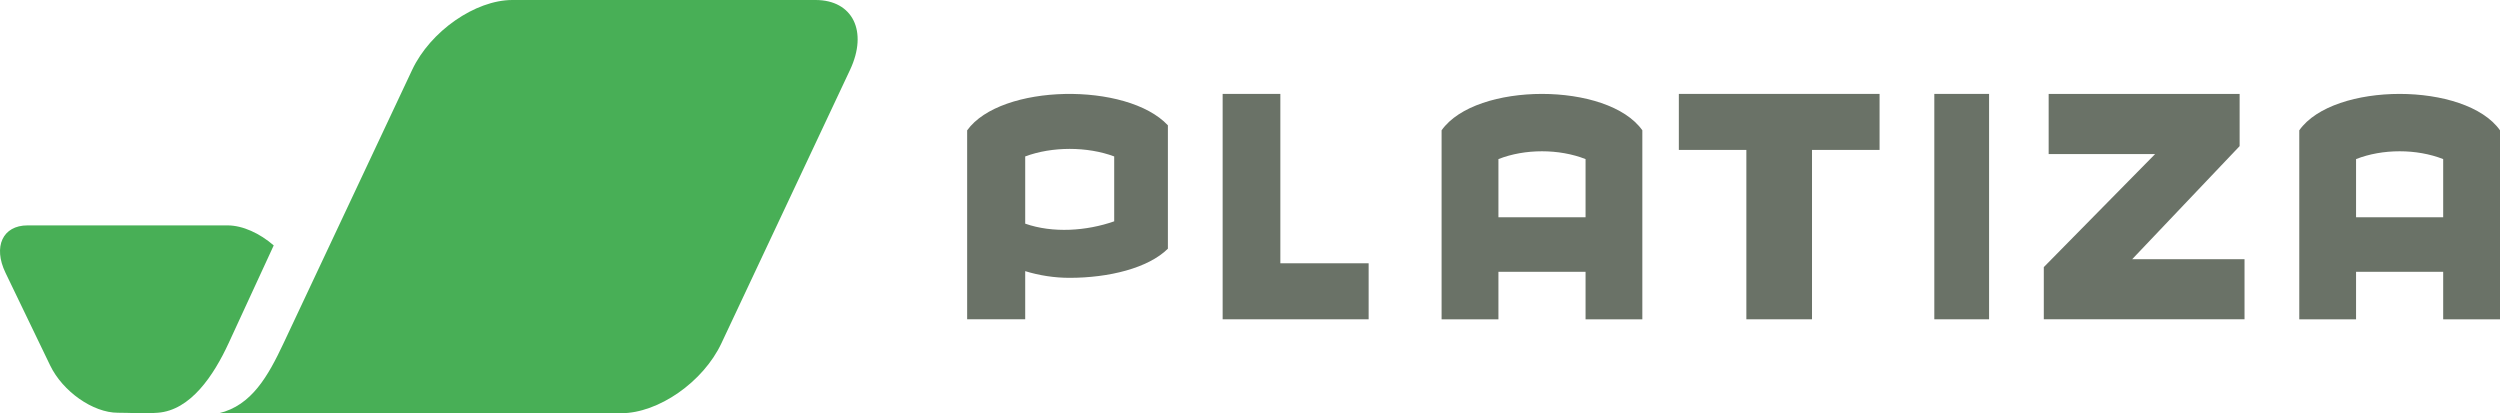
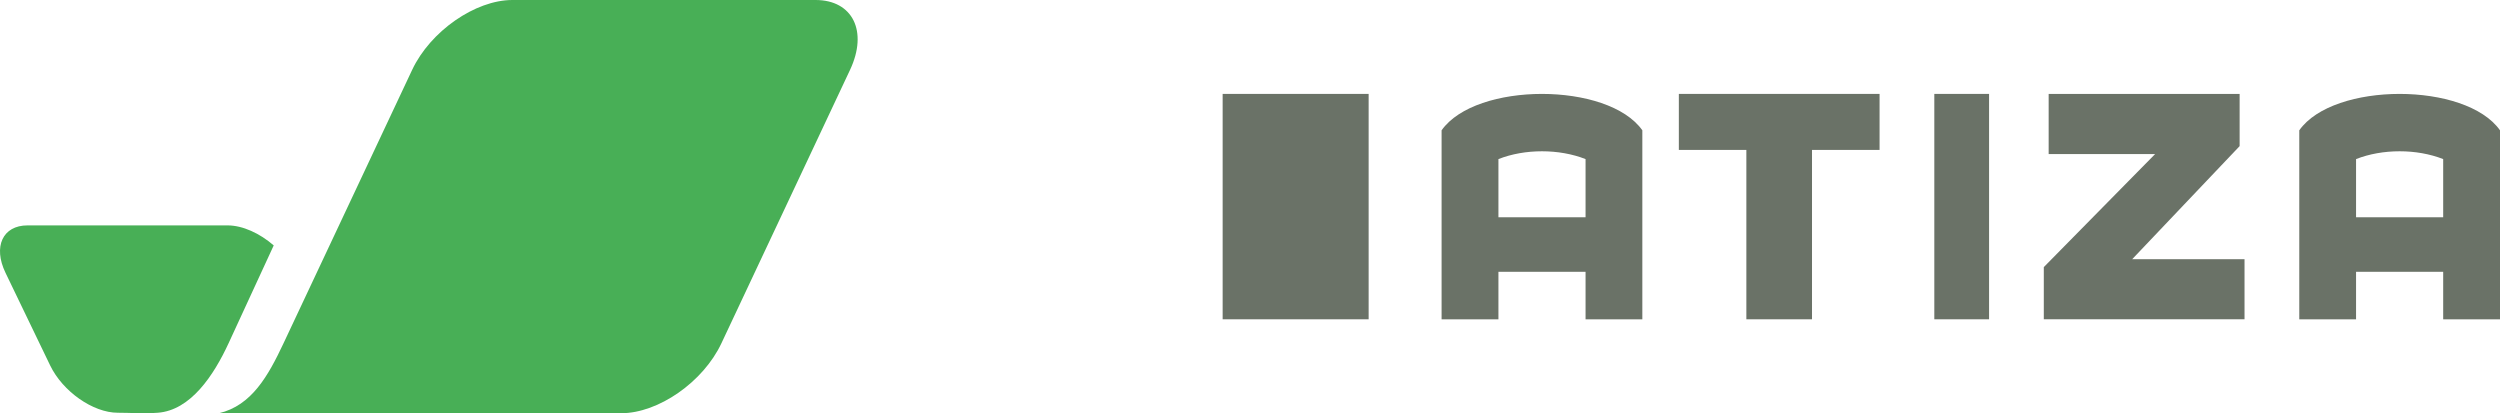
<svg xmlns="http://www.w3.org/2000/svg" width="121" height="20" viewBox="0 0 121 20" fill="none">
  <g clip-path="url(#clip0_39_4846)">
-     <path fill-rule="evenodd" clip-rule="evenodd" d="M46.81 6.309C48.439 4.043 54.559 3.96 56.526 6.065V12.037C55.573 12.978 53.67 13.447 51.765 13.447C51.038 13.447 50.298 13.333 49.62 13.123V15.454H46.81V6.309ZM53.927 7.571C52.621 7.085 50.925 7.085 49.62 7.571V10.825C50.956 11.294 52.589 11.182 53.927 10.712V7.571Z" fill="#6A7267" />
-     <path fill-rule="evenodd" clip-rule="evenodd" d="M59.176 15.454V4.545H61.969V12.743H66.242V15.454H59.176Z" fill="#6A7267" />
+     <path fill-rule="evenodd" clip-rule="evenodd" d="M59.176 15.454V4.545H61.969H66.242V15.454H59.176Z" fill="#6A7267" />
    <path fill-rule="evenodd" clip-rule="evenodd" d="M79.489 15.455H76.741V13.155H72.524V15.455H69.773V6.307C71.433 3.958 77.829 3.958 79.489 6.307V15.455ZM76.741 10.517V7.7C75.46 7.196 73.802 7.196 72.524 7.7V10.517H76.741Z" fill="#6A7267" />
    <path fill-rule="evenodd" clip-rule="evenodd" d="M81.256 7.256V4.545H90.971V7.256H87.701V15.454H84.524V7.256H81.256Z" fill="#6A7267" />
    <path fill-rule="evenodd" clip-rule="evenodd" d="M93.621 15.454H96.271V4.545H93.621V15.454Z" fill="#6A7267" />
    <path fill-rule="evenodd" clip-rule="evenodd" d="M99.155 7.457V4.545H108.398V7.072L103.199 12.544H108.635V15.454H98.92V12.928L104.307 7.457H99.155Z" fill="#6A7267" />
    <path fill-rule="evenodd" clip-rule="evenodd" d="M121 15.455H118.25V13.155H114.033V15.455H111.285V6.307C112.943 3.958 119.341 3.958 121 6.307V15.455ZM118.25 10.517V7.7C116.97 7.196 115.314 7.196 114.033 7.7V10.517H118.25Z" fill="#6A7267" />
    <path fill-rule="evenodd" clip-rule="evenodd" d="M30.064 20C31.865 20 34.036 18.487 34.914 16.62L41.143 3.38C42.02 1.515 41.272 0 39.471 0H24.801C23 0 20.827 1.515 19.949 3.38L13.72 16.62C12.979 18.195 12.179 19.627 10.598 20H30.064Z" fill="#48AF56" />
    <path fill-rule="evenodd" clip-rule="evenodd" d="M1.331 10.909C0.132 10.909 -0.345 11.938 0.266 13.203L2.426 17.684C3.037 18.951 4.503 19.977 5.702 19.977C6.299 19.977 6.977 20.028 7.637 19.977C9.225 19.858 10.343 18.174 11.069 16.601L13.248 11.878C12.575 11.293 11.745 10.909 11.013 10.909H1.331Z" fill="#48AF56" />
  </g>
  <defs>
    <clipPath id="clip0_39_4846">
      <rect width="121" height="20" fill="white" />
    </clipPath>
  </defs>
</svg>